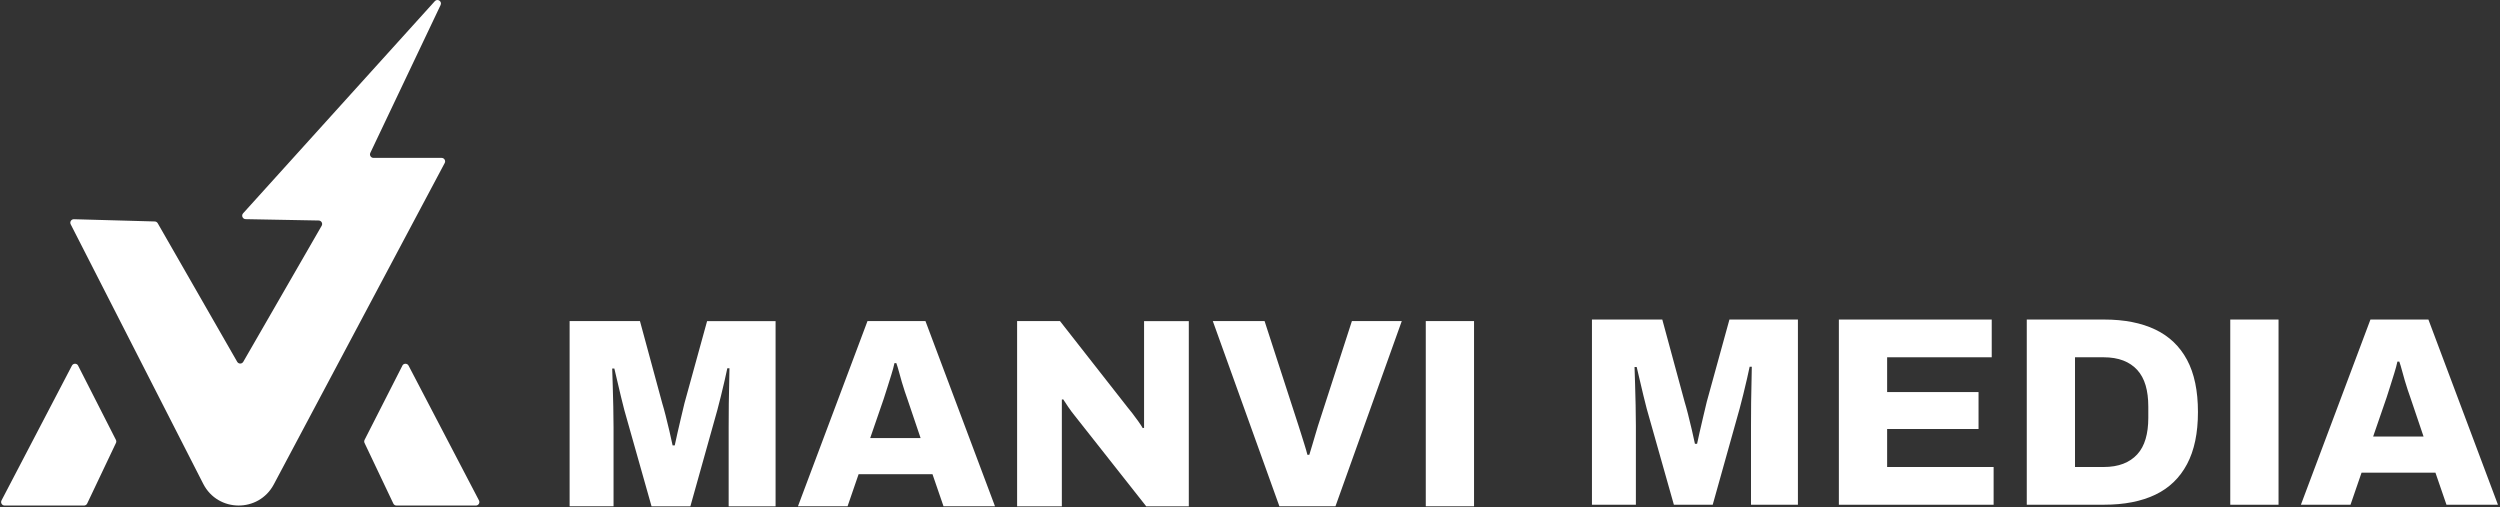
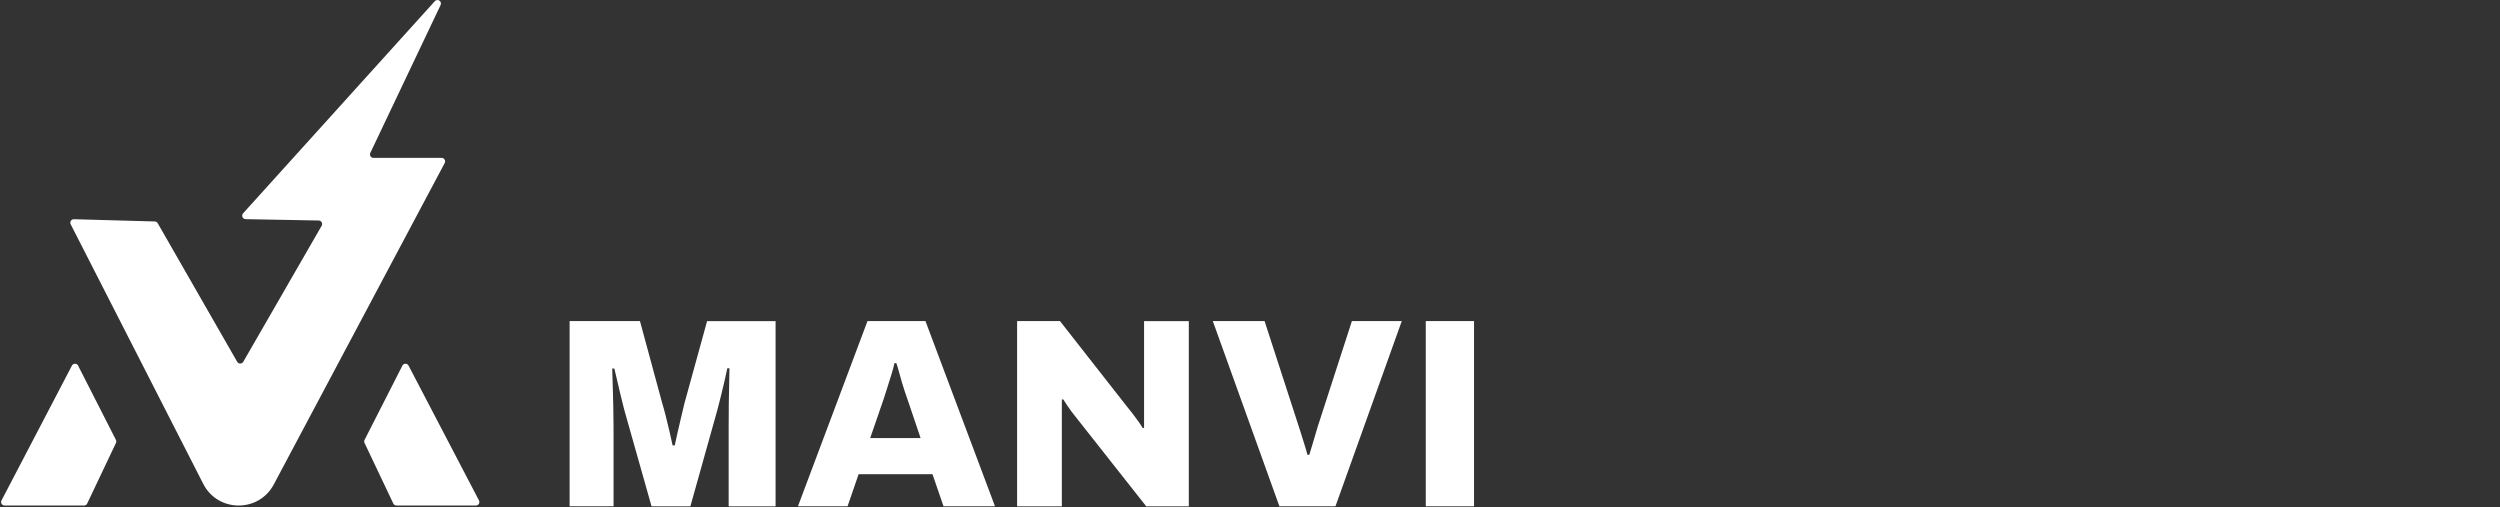
<svg xmlns="http://www.w3.org/2000/svg" width="779" height="158" viewBox="0 0 779 158" fill="none">
  <rect x="0" y="0" width="779" height="158" fill="#333333" stroke="none" />
-   <path d="M496.051 157.278V99.568H517.971L524.941 125.268C525.221 126.168 525.561 127.388 525.951 128.918C526.341 130.458 526.731 132.068 527.131 133.748C527.521 135.428 527.861 136.938 528.141 138.288H528.811C529.031 137.228 529.311 135.948 529.651 134.468C529.991 132.988 530.351 131.418 530.741 129.768C531.131 128.118 531.501 126.588 531.831 125.188L538.891 99.568H560.231V157.278H545.611V132.668C545.611 130.258 545.621 127.828 545.651 125.358C545.681 122.898 545.721 120.658 545.781 118.638C545.831 116.618 545.861 115.168 545.861 114.268H545.191C545.021 115.108 544.761 116.328 544.391 117.918C544.021 119.508 543.631 121.168 543.211 122.878C542.791 124.588 542.411 126.058 542.081 127.288L533.681 157.278H521.581L513.101 127.288C512.821 126.168 512.481 124.828 512.091 123.258C511.701 121.688 511.321 120.098 510.961 118.468C510.591 116.848 510.271 115.468 509.991 114.348H509.321C509.371 115.808 509.431 117.578 509.491 119.678C509.541 121.778 509.601 123.958 509.661 126.228C509.711 128.498 509.741 130.638 509.741 132.658V157.268H496.051V157.278Z" fill="white" />
-   <path d="M572.991 157.278V99.568H620.621V111.328H588.031V122.168H616.511V133.678H588.031V145.518H621.211V157.278H572.991Z" fill="white" />
-   <path d="M631.541 157.278V99.568H655.651C661.921 99.568 667.231 100.608 671.571 102.678C675.911 104.748 679.211 107.898 681.481 112.128C683.751 116.358 684.881 121.778 684.881 128.378C684.881 134.978 683.751 140.348 681.481 144.628C679.211 148.908 675.911 152.088 671.571 154.158C667.231 156.228 661.921 157.268 655.651 157.268H631.541V157.278ZM646.571 145.518H655.471C657.821 145.518 659.871 145.178 661.601 144.508C663.341 143.838 664.791 142.858 665.971 141.568C667.151 140.278 668.011 138.688 668.571 136.778C669.131 134.878 669.411 132.688 669.411 130.228V126.698C669.411 124.178 669.131 121.968 668.571 120.068C668.011 118.168 667.141 116.568 665.971 115.278C664.791 113.988 663.341 113.008 661.601 112.338C659.861 111.668 657.821 111.328 655.471 111.328H646.571V145.518Z" fill="white" />
-   <path d="M694.951 157.278V99.568H709.991V157.278H694.951Z" fill="white" />
-   <path d="M716.961 157.278L738.631 99.568H756.691L778.361 157.278H762.321L758.881 147.278H735.861L732.421 157.278H716.961ZM739.471 136.028H755.181L751.061 123.848C750.841 123.228 750.571 122.458 750.261 121.538C749.951 120.618 749.641 119.638 749.341 118.598C749.031 117.558 748.741 116.508 748.461 115.448C748.181 114.388 747.901 113.458 747.621 112.678H747.031C746.811 113.738 746.481 114.948 746.061 116.288C745.641 117.628 745.221 118.978 744.801 120.318C744.381 121.658 744.001 122.838 743.671 123.848L739.471 136.028Z" fill="white" />
+   <path d="M694.951 157.278V99.568V157.278H694.951Z" fill="white" />
  <path d="M177.491 157.758V100.048H199.411L206.381 125.758C206.661 126.658 207.001 127.868 207.391 129.408C207.781 130.948 208.171 132.558 208.571 134.238C208.961 135.918 209.301 137.428 209.581 138.778H210.251C210.471 137.718 210.751 136.438 211.091 134.958C211.431 133.478 211.791 131.908 212.181 130.258C212.571 128.608 212.941 127.078 213.271 125.678L220.331 100.058H241.671V157.768H227.051V133.158C227.051 130.748 227.061 128.318 227.091 125.848C227.121 123.388 227.161 121.138 227.221 119.128C227.271 117.108 227.301 115.658 227.301 114.758H226.631C226.461 115.598 226.201 116.818 225.831 118.408C225.461 119.998 225.071 121.658 224.651 123.368C224.231 125.078 223.851 126.548 223.521 127.778L215.121 157.768H203.021L194.541 127.778C194.261 126.658 193.921 125.318 193.531 123.748C193.141 122.178 192.761 120.588 192.401 118.958C192.031 117.338 191.711 115.958 191.431 114.838H190.761C190.811 116.298 190.871 118.068 190.931 120.168C190.981 122.268 191.041 124.448 191.101 126.718C191.151 128.988 191.181 131.128 191.181 133.148V157.758H177.491Z" fill="white" />
  <path d="M248.641 157.758L270.311 100.048H288.371L310.041 157.758H294.001L290.561 147.758H267.541L264.101 157.758H248.641ZM271.151 136.508H286.861L282.741 124.328C282.521 123.708 282.251 122.938 281.941 122.018C281.631 121.098 281.321 120.118 281.021 119.078C280.711 118.038 280.421 116.998 280.141 115.928C279.861 114.868 279.581 113.938 279.301 113.158H278.711C278.491 114.218 278.161 115.428 277.741 116.768C277.321 118.108 276.901 119.458 276.481 120.798C276.061 122.138 275.681 123.318 275.351 124.328L271.151 136.508Z" fill="white" />
  <path d="M316.931 157.758V100.048H330.291L351.291 126.848C351.681 127.298 352.201 127.938 352.841 128.778C353.481 129.618 354.111 130.468 354.731 131.338C355.351 132.208 355.791 132.888 356.071 133.398L356.491 133.318V100.058H370.431V157.768H357.161L334.901 129.548C334.171 128.658 333.481 127.728 332.841 126.778C332.201 125.828 331.681 125.038 331.291 124.428L330.871 124.508V157.768H316.931V157.758Z" fill="white" />
  <path d="M398.661 157.758L377.911 100.048H394.041L404.621 132.638C404.841 133.308 405.121 134.188 405.461 135.288C405.801 136.378 406.151 137.498 406.511 138.648C406.871 139.798 407.171 140.818 407.391 141.718H407.981C408.261 140.878 408.551 139.908 408.861 138.818C409.171 137.728 409.491 136.638 409.831 135.538C410.171 134.438 410.451 133.508 410.671 132.728L421.251 100.048H436.791L416.131 157.758H398.661Z" fill="white" />
  <path d="M444.271 157.758V100.048H459.311V157.758H444.271Z" fill="white" />
  <path d="M75.751 66.469L135.491 0.368C136.331 -0.562 137.831 0.428 137.291 1.568L115.391 47.639C115.051 48.358 115.571 49.199 116.381 49.199H137.611C138.431 49.199 138.961 50.078 138.571 50.798L85.311 150.949C80.601 159.799 67.891 159.689 63.331 150.769L22.031 69.898C21.651 69.159 22.201 68.288 23.031 68.308L48.221 69.008C48.601 69.019 48.951 69.228 49.141 69.558L73.911 112.738C74.331 113.468 75.381 113.468 75.801 112.738L100.231 70.349C100.651 69.629 100.141 68.728 99.301 68.709L76.541 68.288C75.601 68.269 75.121 67.159 75.751 66.469Z" fill="white" />
  <path d="M24.341 113.938L36.121 137.068C36.271 137.368 36.281 137.728 36.131 138.028L27.161 156.908C26.981 157.288 26.601 157.528 26.181 157.528H1.441C0.621 157.528 0.101 156.658 0.471 155.938L22.411 113.928C22.821 113.148 23.951 113.148 24.351 113.928L24.341 113.938Z" fill="white" />
  <path d="M125.381 113.938L113.601 137.068C113.451 137.368 113.441 137.728 113.591 138.028L122.561 156.908C122.741 157.288 123.121 157.528 123.541 157.528H148.281C149.101 157.528 149.621 156.658 149.251 155.938L127.311 113.928C126.901 113.148 125.771 113.148 125.371 113.928L125.381 113.938Z" fill="white" />
</svg>